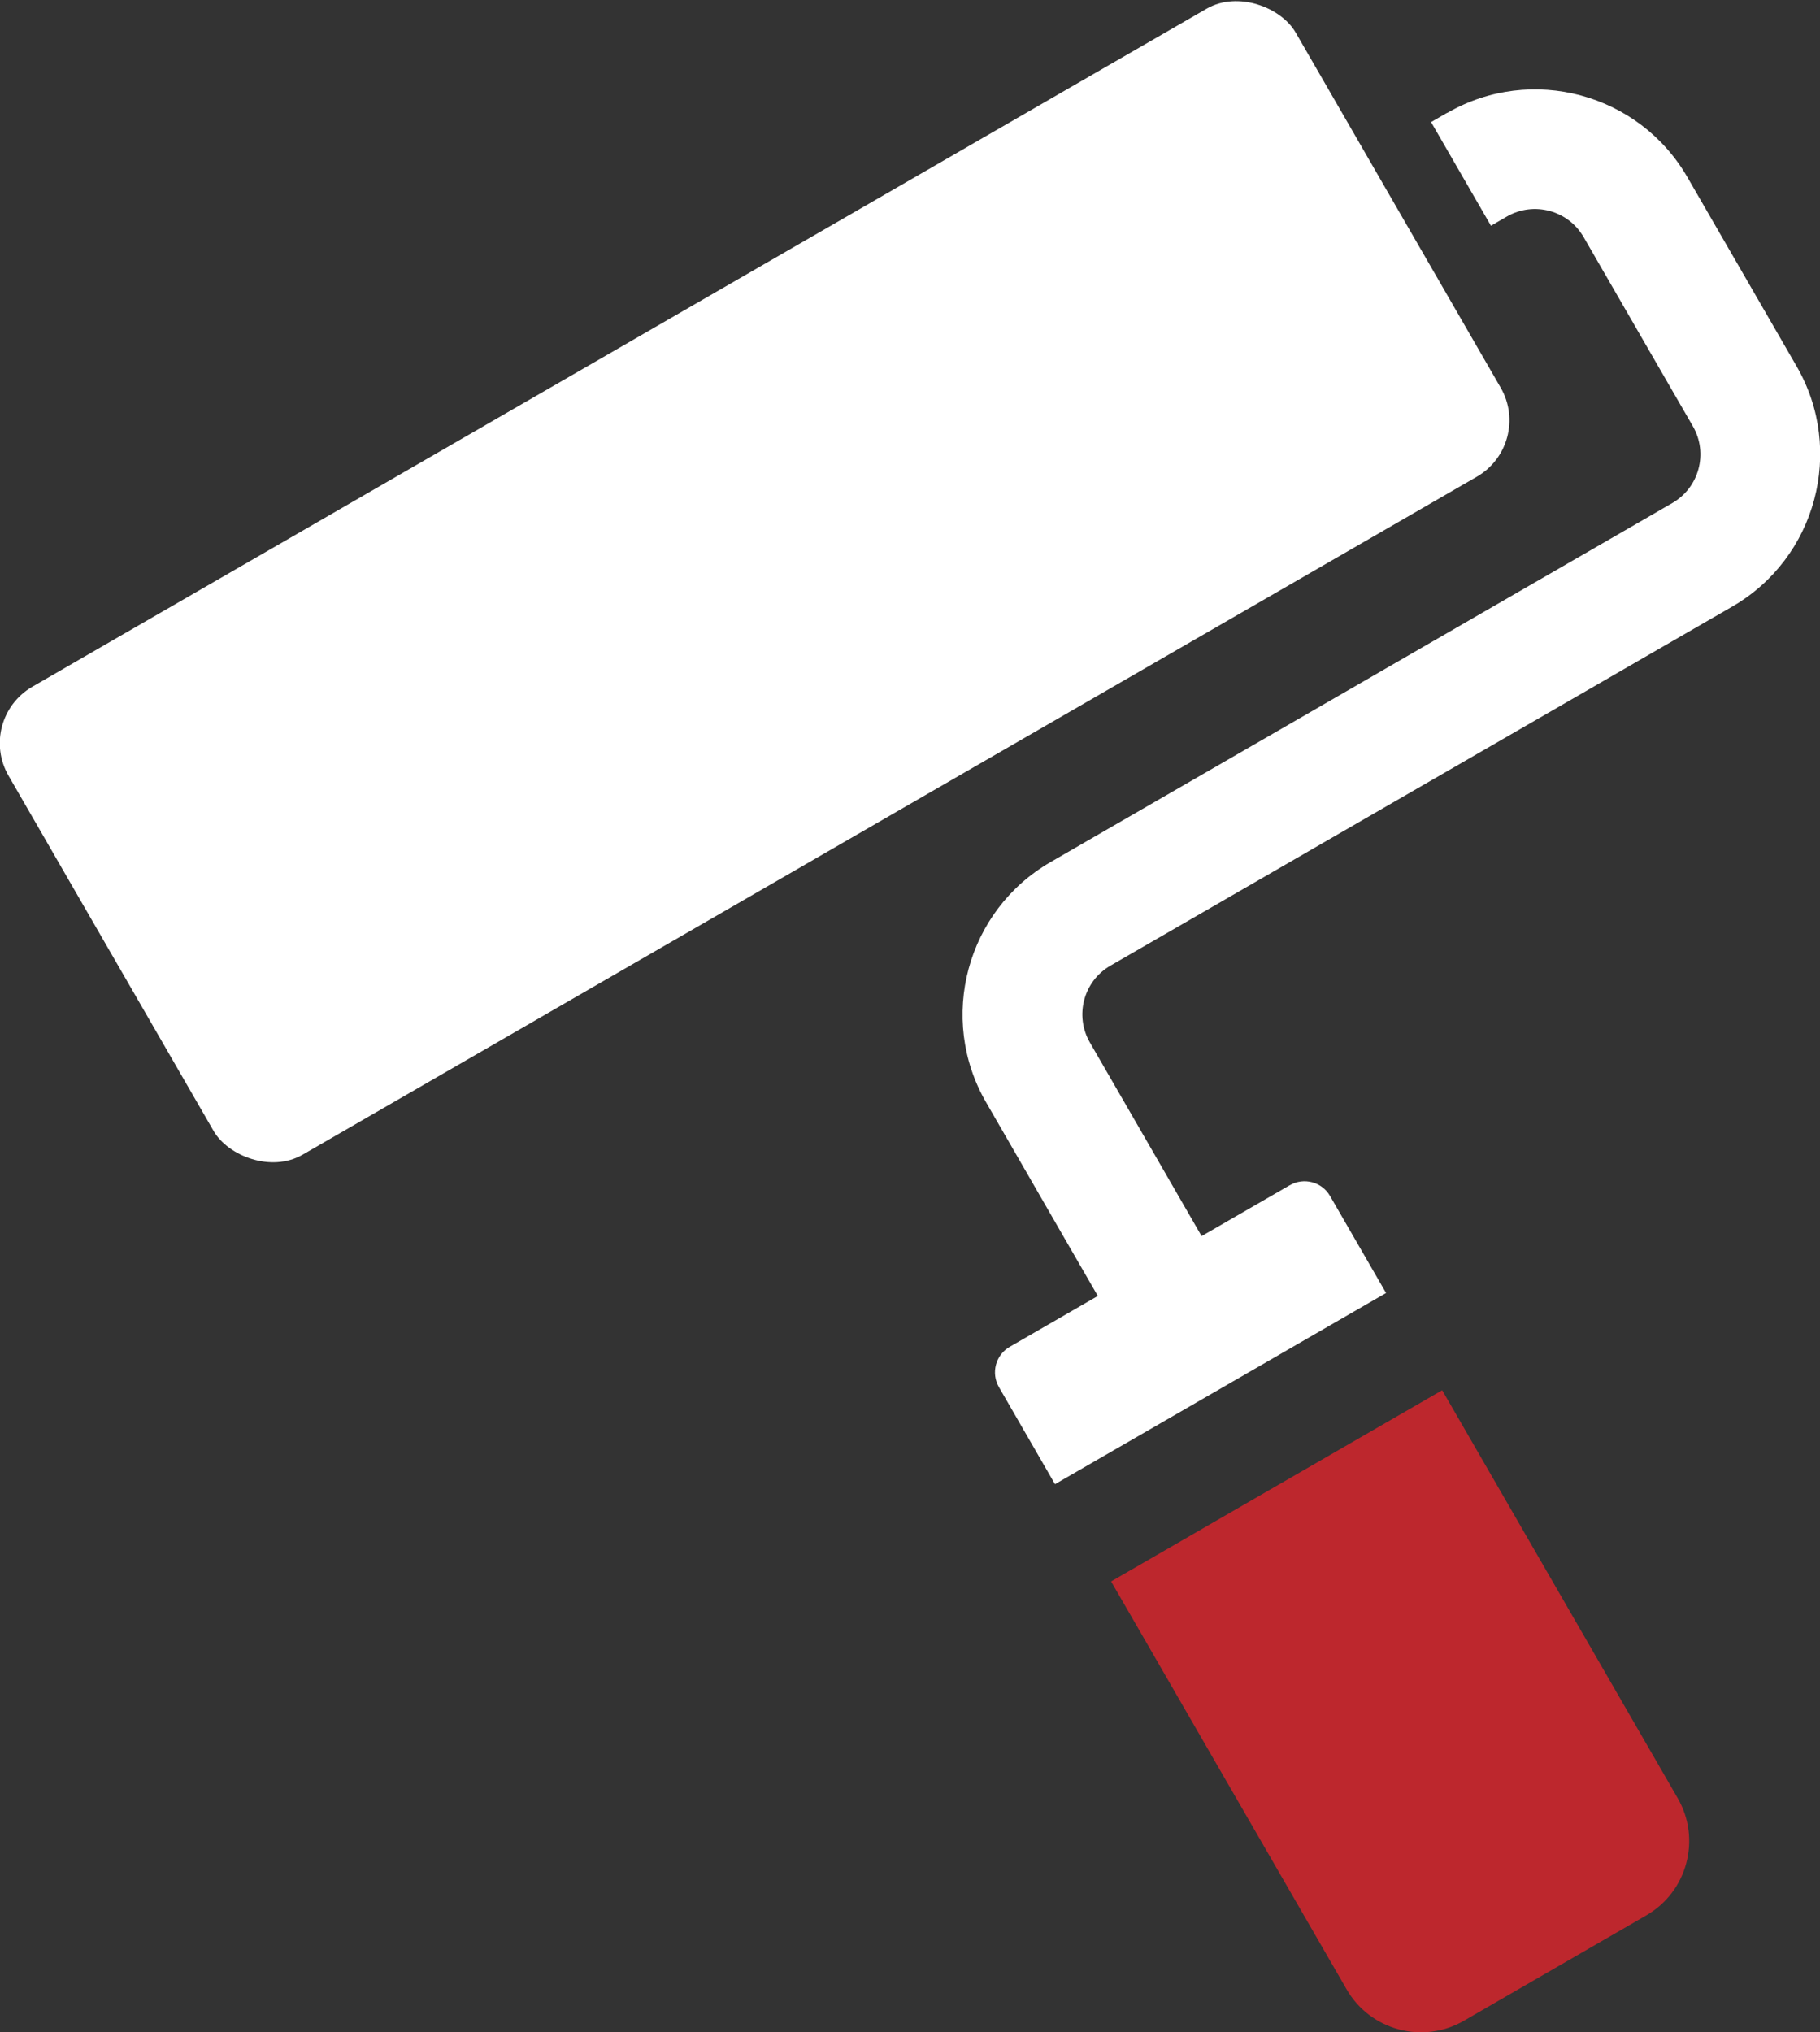
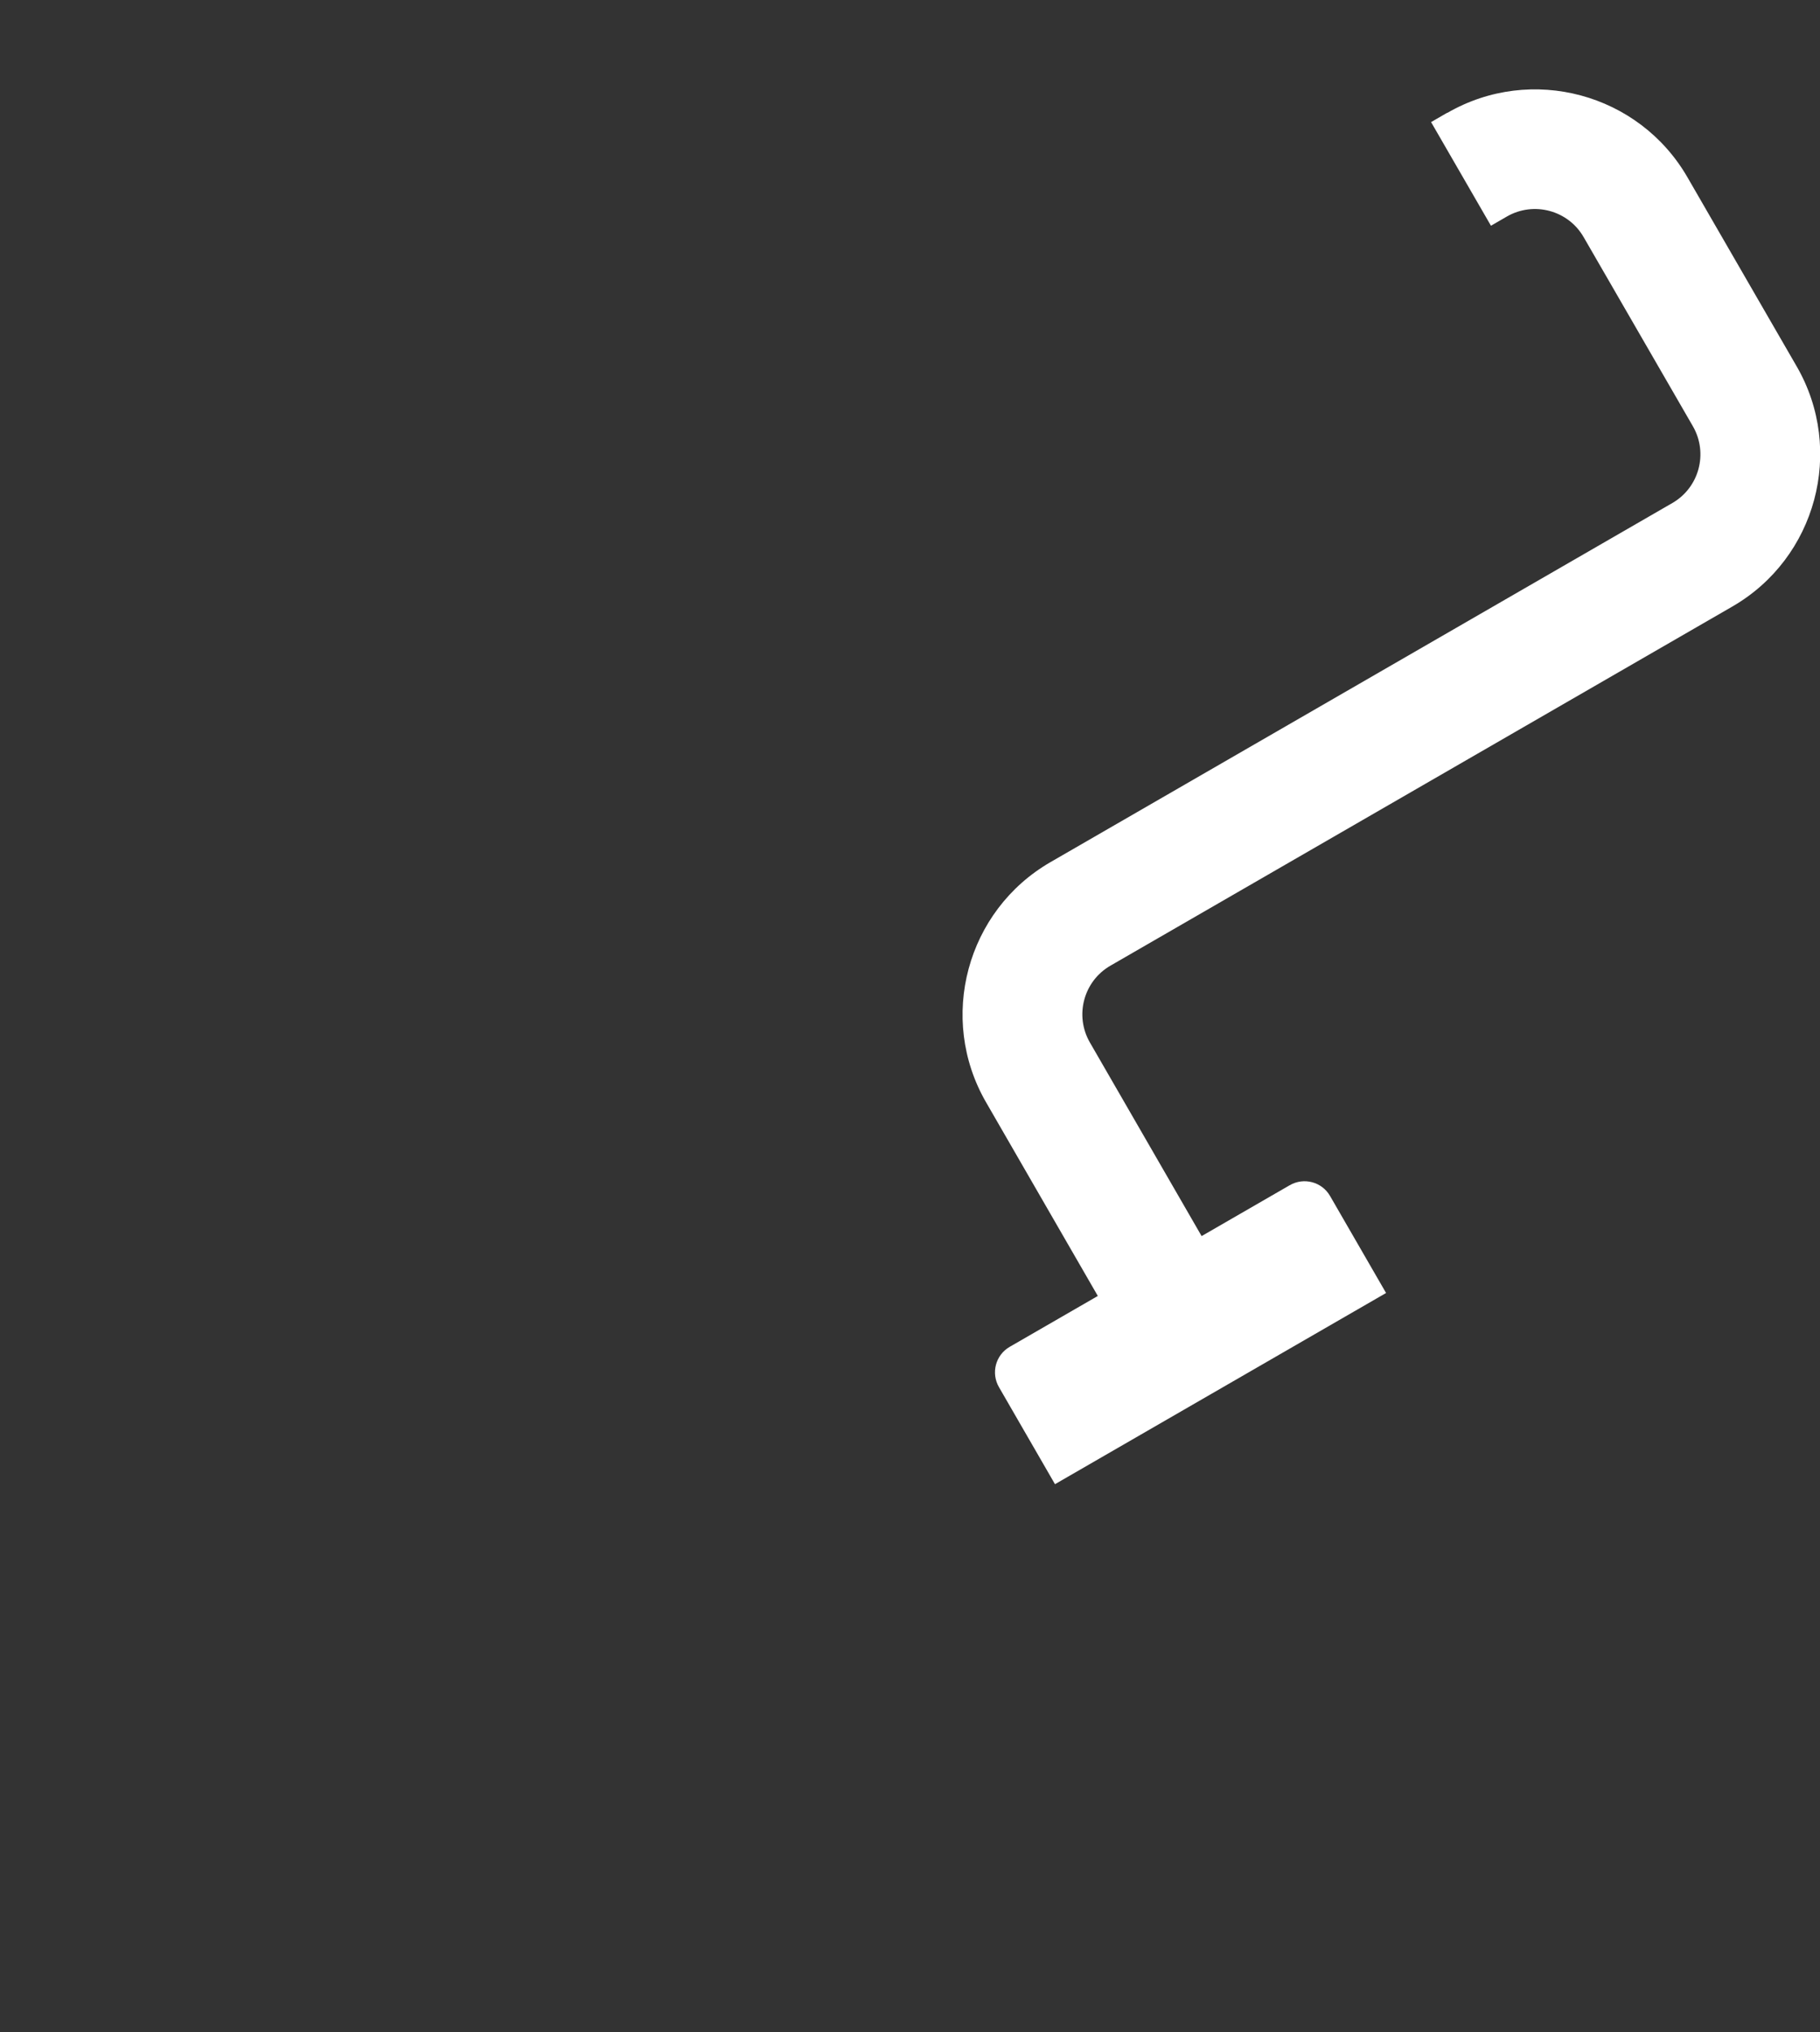
<svg xmlns="http://www.w3.org/2000/svg" id="_イヤー_2" viewBox="0 0 116.43 130">
  <rect x="0" y="0" width="116.43" height="130" fill="#333333" stroke="none" />
  <defs>
    <style>.cls-1{fill:#fff;}.cls-2{fill:#bd272d;}</style>
  </defs>
  <g id="_イヤー_1-2">
    <g>
-       <path class="cls-2" d="M86.15,127.26c1.51,2.62,4.87,3.52,7.49,2.01l11.68-6.75c2.62-1.51,3.52-4.87,2.01-7.49l-15.07-26.1-21.18,12.23,15.07,26.1Z" />
      <path class="cls-1" d="M92.57,7.22l-1.02,.59,3.83,6.63,1.02-.59c1.72-.99,3.92-.4,4.91,1.32l6.99,12.1c.99,1.72,.4,3.92-1.32,4.91l-39.78,22.97c-5.37,3.1-7.22,9.99-4.12,15.36l7.15,12.39-5.63,3.25c-.91,.52-1.22,1.68-.69,2.59l3.58,6.2,21.18-12.23-3.58-6.2c-.52-.91-1.68-1.22-2.59-.69l-5.63,3.25-7.15-12.39c-.99-1.72-.4-3.92,1.32-4.91l39.78-22.97c5.37-3.1,7.22-9.99,4.12-15.36l-6.99-12.1c-3.1-5.37-9.99-7.22-15.36-4.12Z" />
-       <rect class="cls-1" x=".74" y="19.92" width="95.08" height="34.57" rx="4.17" ry="4.17" transform="translate(-12.14 29.13) rotate(-30)" />
    </g>
  </g>
</svg>